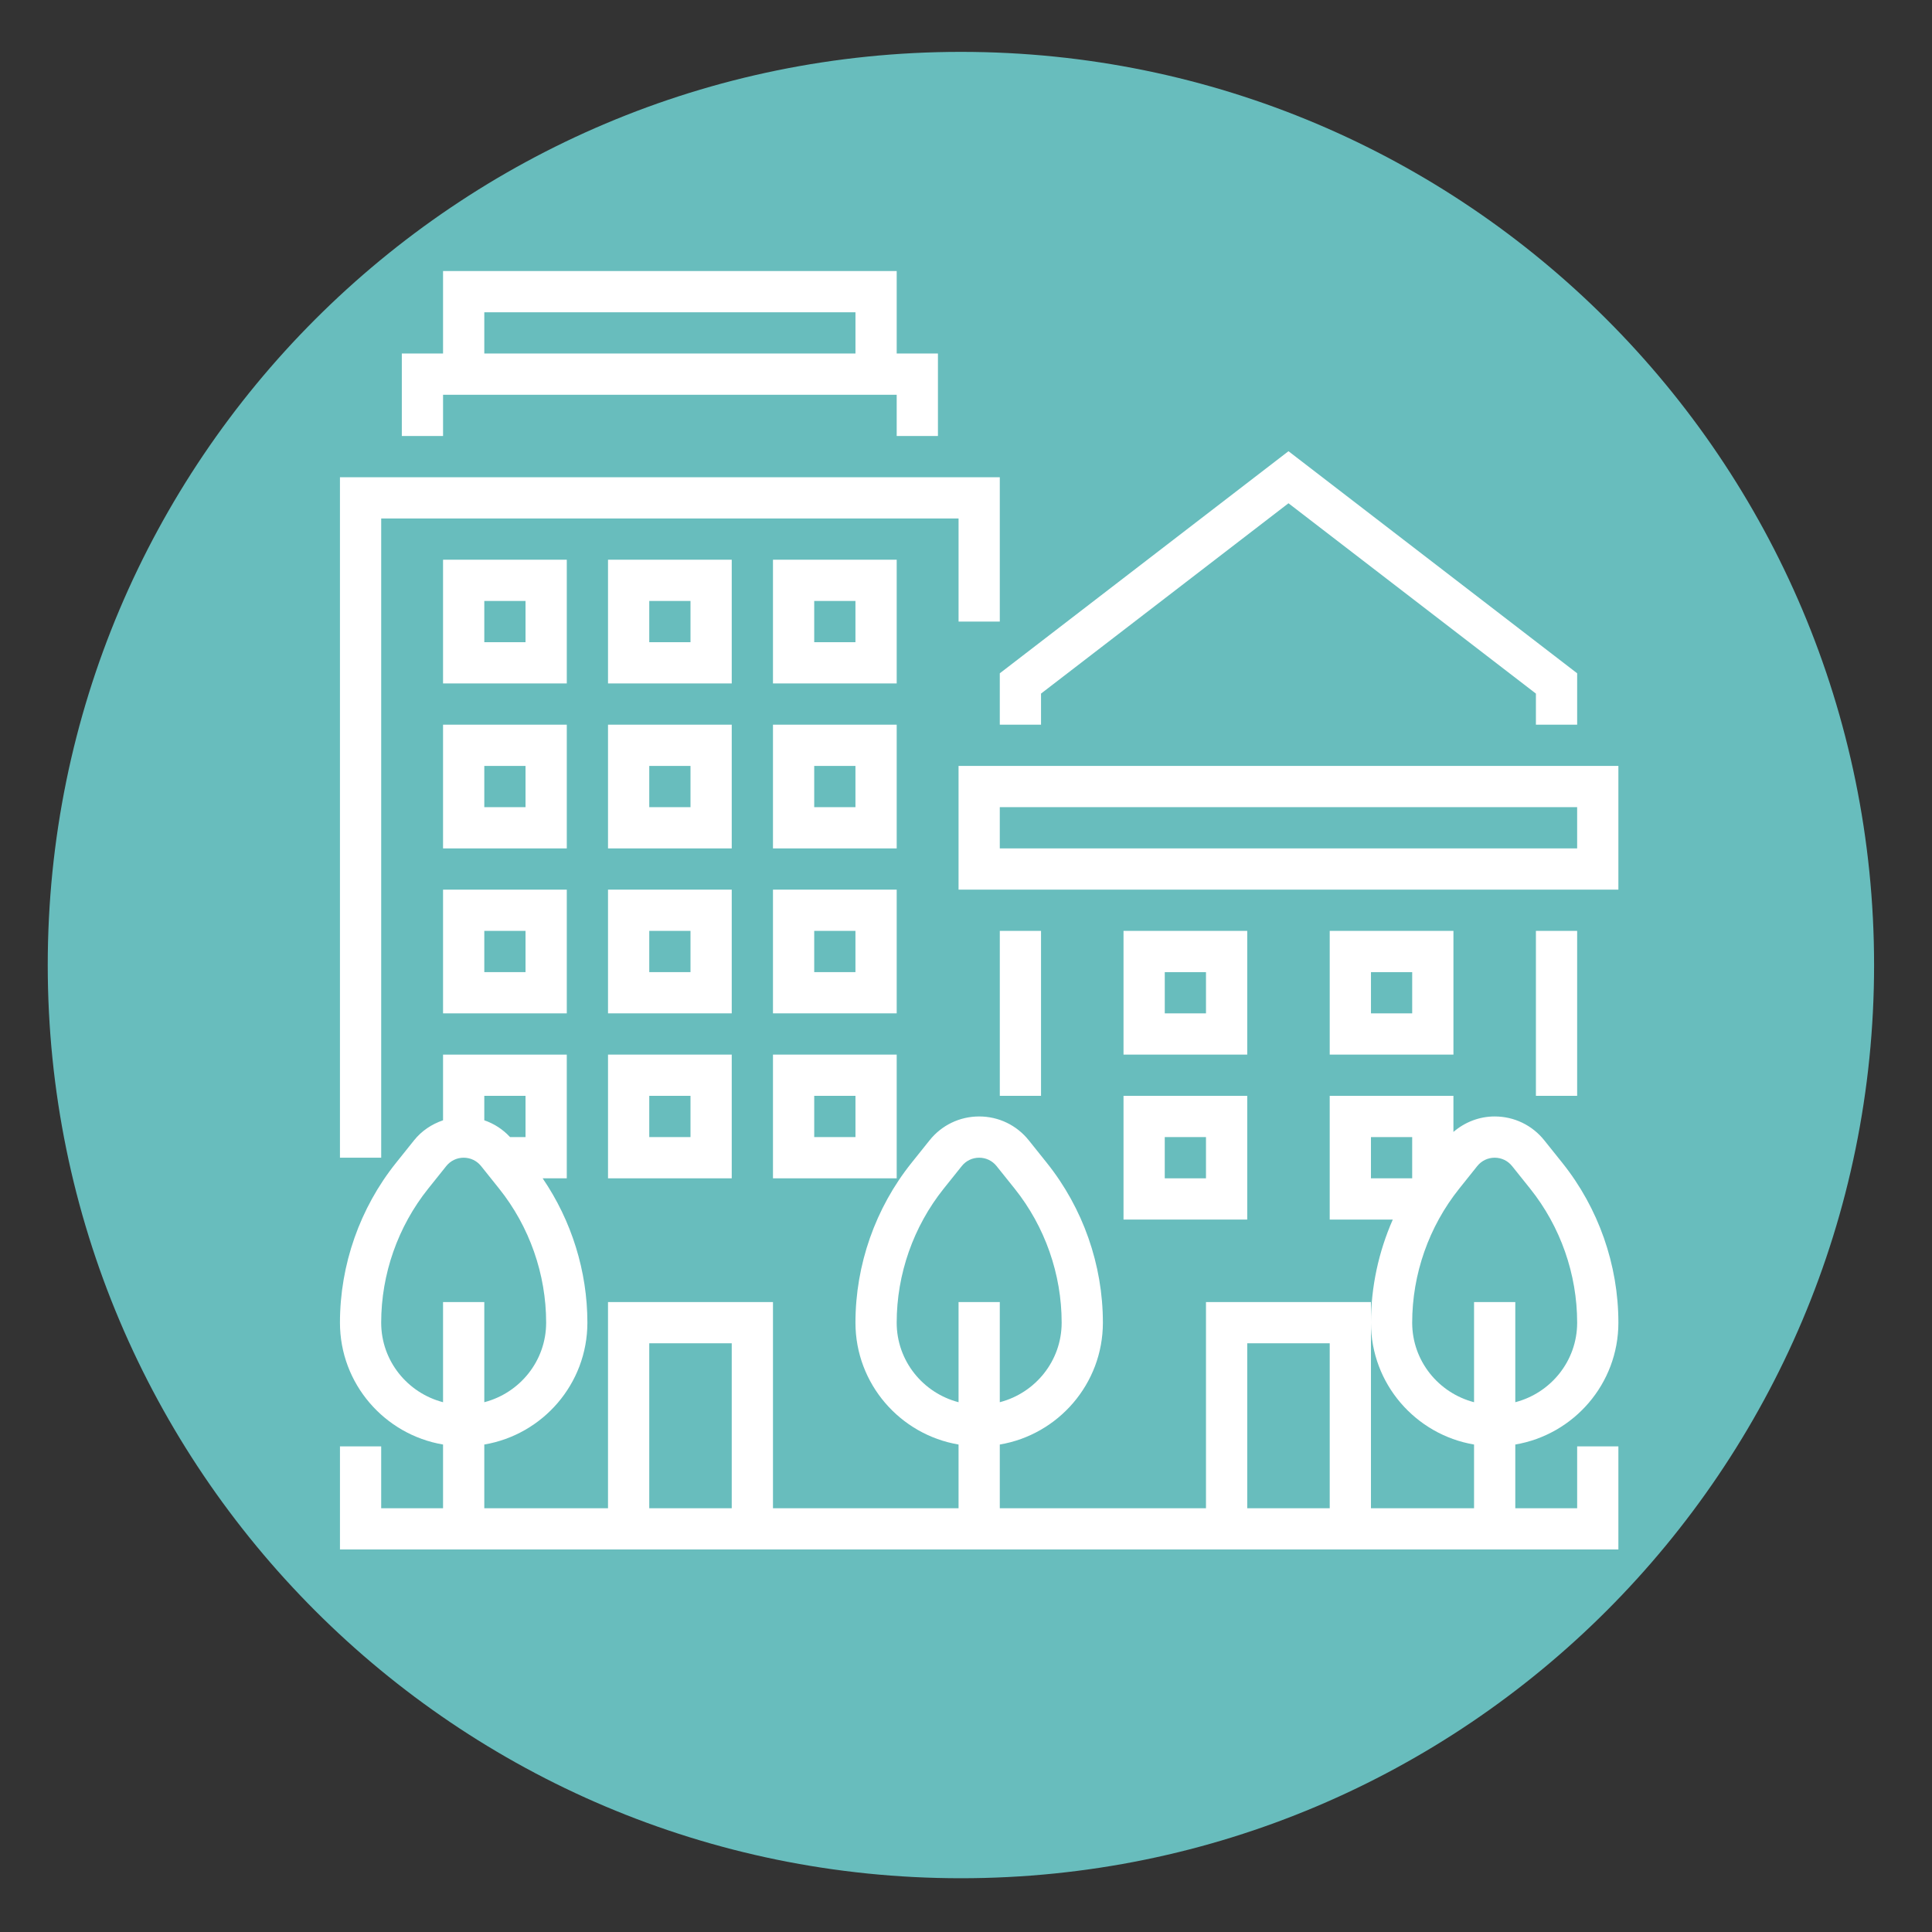
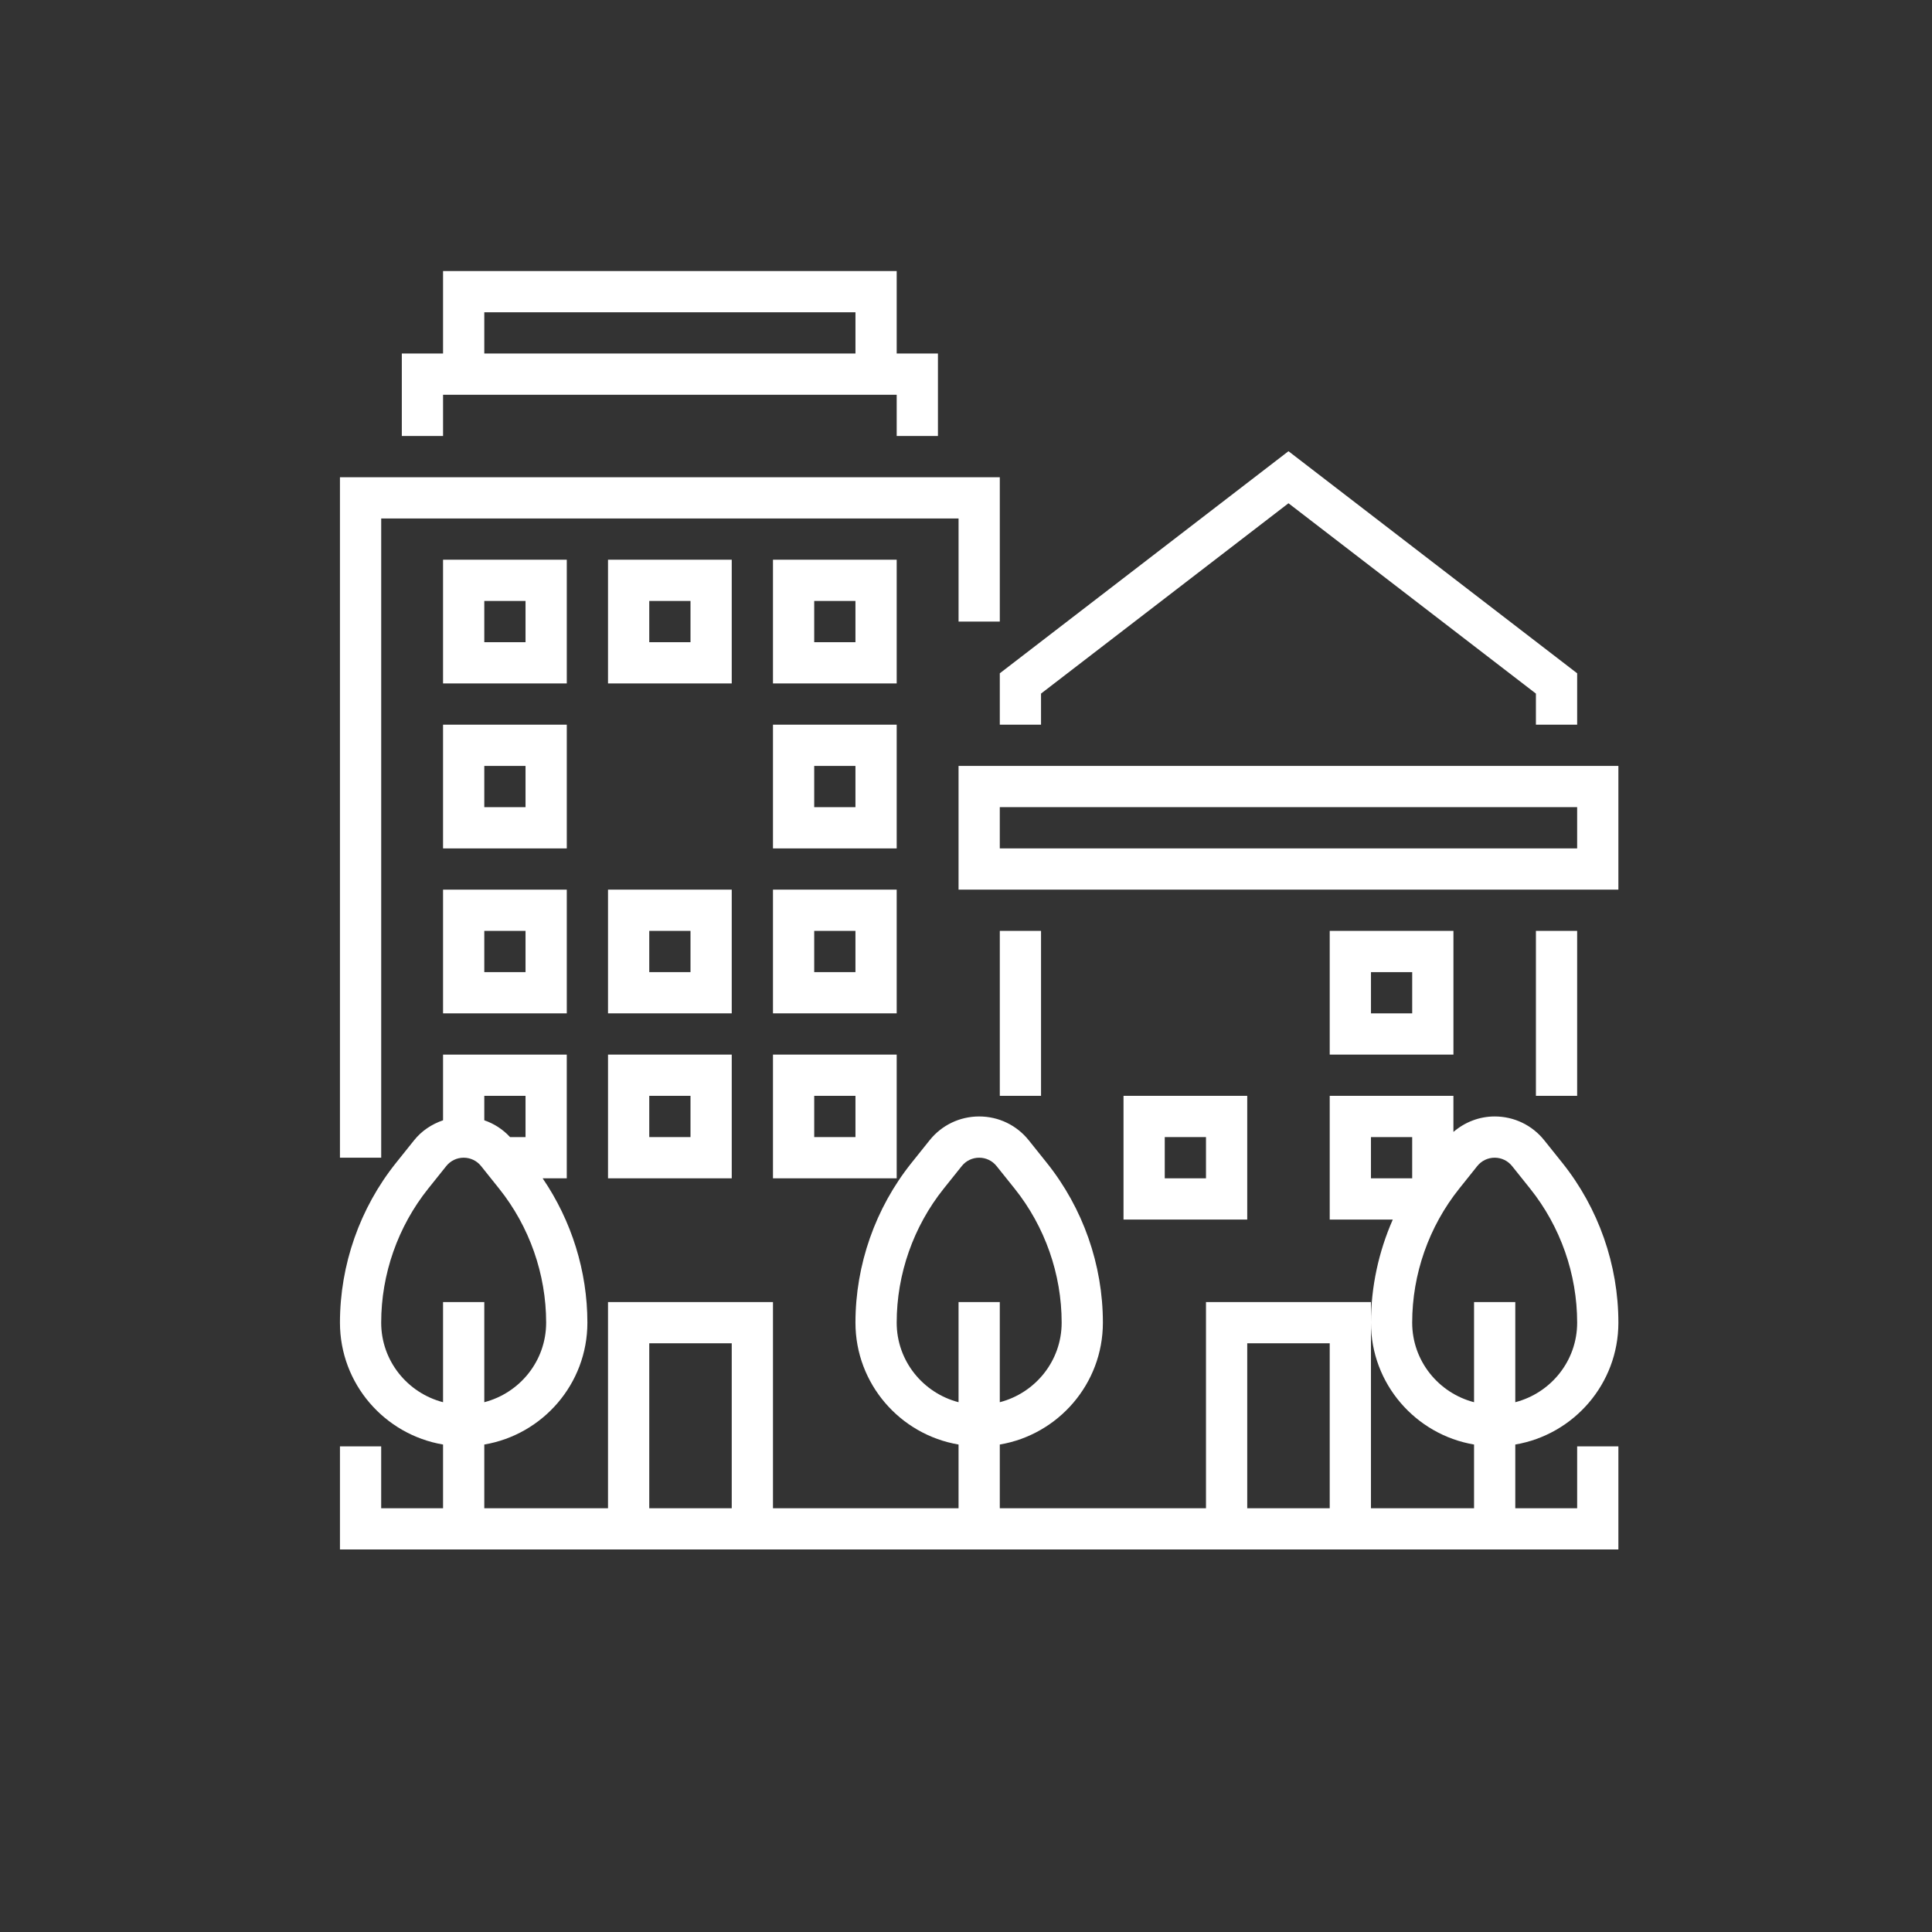
<svg xmlns="http://www.w3.org/2000/svg" xmlns:ns1="http://www.serif.com/" width="100%" height="100%" viewBox="0 0 185 185" version="1.1" xml:space="preserve" style="fill-rule:evenodd;clip-rule:evenodd;stroke-linejoin:round;stroke-miterlimit:2;">
  <rect x="0" y="0" width="185" height="185" fill="#333333" stroke="none" />
  <g id="Laag-1" ns1:id="Laag 1">
-     <path d="M179.454,92.409c0,48.292 -39.149,87.443 -87.441,87.443c-48.292,-0 -87.441,-39.151 -87.441,-87.443c-0,-48.292 39.149,-87.442 87.441,-87.442c48.292,0.001 87.441,39.15 87.441,87.442" style="fill:#68bdbd;fill-rule:nonzero;" />
    <g id="wijkpeil">
      <path d="M151.021,81.239l-55.286,0l0,-3.95l55.286,0l0,3.95Zm-59.234,3.949l63.183,-0l-0,-11.847l-63.183,-0l-0,11.847Z" style="fill:#fff;fill-rule:nonzero;" />
      <path d="M95.736,69.392l3.948,0l0,-2.977l23.695,-18.225l23.693,18.225l0,2.977l3.95,0l0,-4.92l-27.643,-21.266l-27.643,21.266l0,4.92Z" style="fill:#fff;fill-rule:nonzero;" />
      <path d="M141.149,124.678l0,9.592c-3.395,-0.882 -5.924,-3.947 -5.924,-7.617c0,-4.648 1.601,-9.203 4.502,-12.831l1.731,-2.166c0.408,-0.509 1.014,-0.799 1.667,-0.799c0.65,-0 1.256,0.29 1.665,0.801l1.732,2.164c2.901,3.628 4.5,8.183 4.5,12.831c-0,3.67 -2.527,6.735 -5.924,7.617l-0,-9.592l-3.949,-0Zm-9.872,-15.795l3.948,-0l0,3.948l-3.948,0l-0,-3.948Zm-3.949,35.54l-7.898,-0l0,-15.797l7.898,0l0,15.797Zm-35.541,-19.745l0,9.592c-3.396,-0.882 -5.924,-3.947 -5.924,-7.617c0,-4.648 1.601,-9.203 4.5,-12.831l1.733,-2.166c0.408,-0.509 1.014,-0.799 1.665,-0.799c0.652,-0 1.258,0.29 1.666,0.801l1.734,2.164c2.899,3.628 4.499,8.183 4.499,12.831c-0,3.67 -2.529,6.735 -5.924,7.617l-0,-9.592l-3.949,-0Zm-21.719,19.745l-7.898,-0l-0,-15.797l7.898,0l0,15.797Zm-27.643,-19.745l0,9.592c-3.396,-0.882 -5.924,-3.947 -5.924,-7.617c0,-4.648 1.599,-9.203 4.5,-12.831l1.733,-2.166c0.408,-0.509 1.014,-0.799 1.665,-0.799c0.652,-0 1.258,0.29 1.667,0.801l1.731,2.164c2.901,3.628 4.5,8.183 4.5,12.831c0,3.67 -2.527,6.735 -5.923,7.617l-0,-9.592l-3.949,-0Zm3.949,-19.745l3.949,-0l0,3.95l-1.483,-0c-0.687,-0.746 -1.529,-1.286 -2.466,-1.609l-0,-2.341Zm108.596,21.72c0,-5.541 -1.905,-10.973 -5.365,-15.299l-1.731,-2.162c-1.159,-1.452 -2.891,-2.285 -4.749,-2.285c-1.476,0 -2.858,0.544 -3.951,1.483l-0,-3.457l-11.846,-0l0,11.848l6.039,-0c-1.361,3.094 -2.09,6.462 -2.09,9.872c-0,5.859 4.279,10.723 9.872,11.669l0,6.101l-9.872,-0l-0,-19.745l-15.797,-0l0,19.745l-19.744,-0l-0,-6.101c5.594,-0.944 9.872,-5.809 9.872,-11.669c0,-5.541 -1.905,-10.973 -5.366,-15.299l-1.73,-2.162c-1.159,-1.452 -2.89,-2.285 -4.751,-2.285c-1.859,0 -3.59,0.833 -4.748,2.283l-1.732,2.164c-3.461,4.326 -5.366,9.758 -5.366,15.299c-0,5.859 4.278,10.723 9.872,11.669l0,6.101l-17.77,-0l-0,-19.745l-15.796,-0l0,19.745l-11.847,-0l-0,-6.101c5.594,-0.944 9.872,-5.809 9.872,-11.669c-0,-4.929 -1.516,-9.766 -4.284,-13.822l2.31,0l-0,-11.847l-11.847,0l0,6.29c-1.073,0.368 -2.046,1.003 -2.774,1.916l-1.732,2.164c-3.461,4.326 -5.366,9.758 -5.366,15.299c-0,5.859 4.279,10.723 9.872,11.669l0,6.101l-5.924,-0l0,-5.924l-3.948,-0l-0,9.873l122.417,0l0,-9.873l-3.948,-0l-0,5.924l-5.924,-0l-0,-6.101c5.593,-0.946 9.872,-5.81 9.872,-11.669" style="fill:#fff;fill-rule:nonzero;" />
      <rect x="95.737" y="89.137" width="3.948" height="15.795" style="fill:#fff;" />
      <rect x="147.073" y="89.137" width="3.948" height="15.795" style="fill:#fff;" />
      <path d="M135.226,97.035l-3.948,0l-0,-3.948l3.948,-0l0,3.948Zm3.949,-7.898l-11.847,0l-0,11.847l11.847,-0l-0,-11.847Z" style="fill:#fff;fill-rule:nonzero;" />
-       <path d="M115.481,97.035l-3.948,0l-0,-3.948l3.948,-0l0,3.948Zm3.949,-7.898l-11.847,0l0,11.847l11.847,-0l-0,-11.847Z" style="fill:#fff;fill-rule:nonzero;" />
      <path d="M66.119,61.494l-3.949,0l-0,-3.949l3.949,-0l0,3.949Zm3.949,-7.898l-11.847,0l0,11.847l11.847,-0l-0,-11.847Z" style="fill:#fff;fill-rule:nonzero;" />
      <path d="M81.914,61.494l-3.949,0l-0,-3.949l3.949,-0l0,3.949Zm3.95,-7.898l-11.847,0l0,11.847l11.847,-0l0,-11.847Z" style="fill:#fff;fill-rule:nonzero;" />
      <path d="M50.323,61.494l-3.949,0l0,-3.949l3.949,-0l-0,3.949Zm3.95,-7.898l-11.848,0l-0,11.847l11.848,-0l-0,-11.847Z" style="fill:#fff;fill-rule:nonzero;" />
-       <path d="M66.119,77.291l-3.949,-0l-0,-3.949l3.949,0l0,3.949Zm3.949,-7.899l-11.847,0l0,11.848l11.847,0l-0,-11.848Z" style="fill:#fff;fill-rule:nonzero;" />
      <path d="M81.914,77.291l-3.949,-0l-0,-3.949l3.949,0l0,3.949Zm3.95,-7.899l-11.847,0l0,11.848l11.847,0l0,-11.848Z" style="fill:#fff;fill-rule:nonzero;" />
      <path d="M50.323,77.291l-3.949,-0l0,-3.949l3.949,0l-0,3.949Zm3.95,-7.899l-11.848,0l-0,11.848l11.848,0l-0,-11.848Z" style="fill:#fff;fill-rule:nonzero;" />
      <path d="M66.119,93.086l-3.949,-0l-0,-3.949l3.949,0l0,3.949Zm3.949,-7.898l-11.847,-0l0,11.846l11.847,0l-0,-11.846Z" style="fill:#fff;fill-rule:nonzero;" />
      <path d="M81.914,93.086l-3.949,-0l-0,-3.949l3.949,0l0,3.949Zm3.95,-7.898l-11.847,-0l0,11.846l11.847,0l0,-11.846Z" style="fill:#fff;fill-rule:nonzero;" />
      <path d="M46.374,89.137l3.949,0l-0,3.949l-3.949,-0l0,-3.949Zm-3.949,7.898l11.848,0l-0,-11.846l-11.848,-0l-0,11.846Z" style="fill:#fff;fill-rule:nonzero;" />
      <path d="M62.17,104.932l3.949,0l0,3.95l-3.949,0l-0,-3.95Zm-3.949,7.899l11.847,-0l-0,-11.847l-11.847,-0l0,11.847Z" style="fill:#fff;fill-rule:nonzero;" />
      <path d="M77.966,104.932l3.95,0l-0,3.95l-3.95,0l-0,-3.95Zm-3.949,7.899l11.847,-0l0,-11.847l-11.847,-0l0,11.847Z" style="fill:#fff;fill-rule:nonzero;" />
      <path d="M111.532,108.882l3.948,0l0,3.949l-3.948,-0l-0,-3.949Zm-3.949,7.898l11.847,0l-0,-11.848l-11.847,0l0,11.848Z" style="fill:#fff;fill-rule:nonzero;" />
      <path d="M36.502,49.647l55.286,0l-0,9.873l3.948,-0l0,-13.821l-63.184,-0l0,65.157l3.95,0l-0,-61.209Z" style="fill:#fff;fill-rule:nonzero;" />
      <path d="M46.374,29.903l35.542,-0l-0,3.948l-35.542,0l0,-3.948Zm-3.949,7.898l43.439,-0l0,3.948l3.949,0l-0,-7.898l-3.949,0l0,-7.897l-43.439,0l-0,7.897l-3.949,0l0,7.898l3.949,0l-0,-3.948Z" style="fill:#fff;fill-rule:nonzero;" />
    </g>
  </g>
</svg>